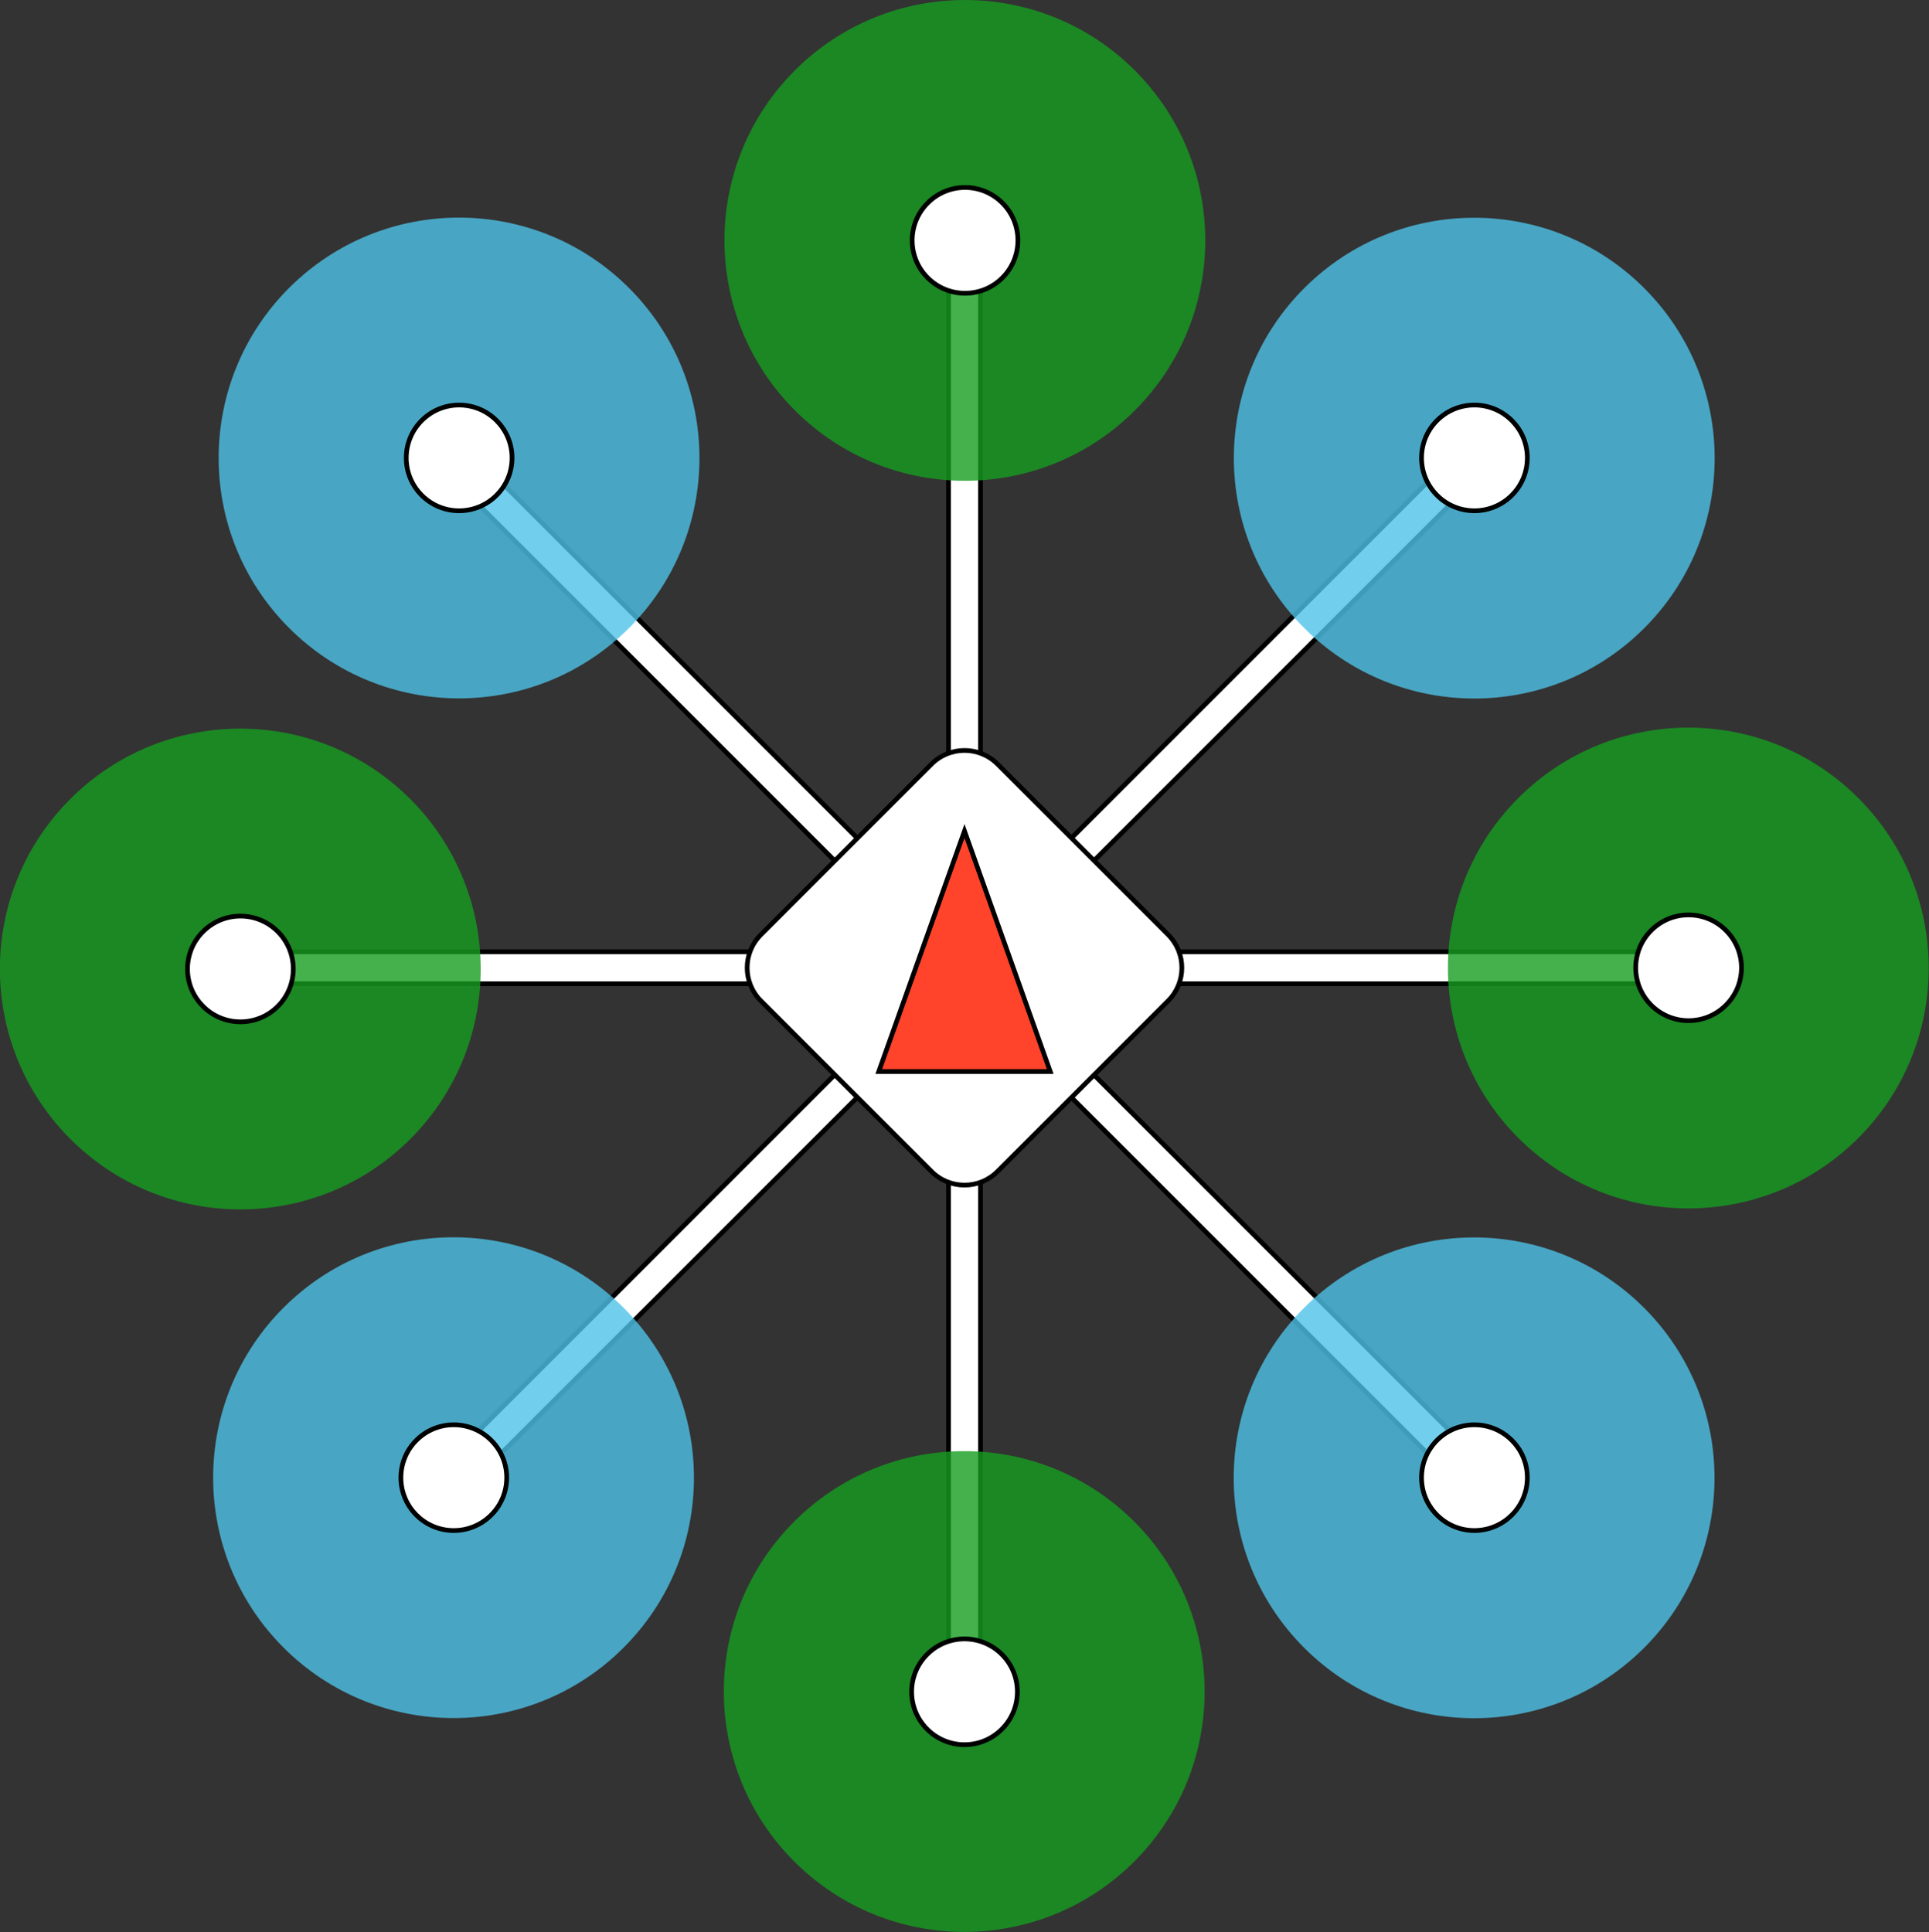
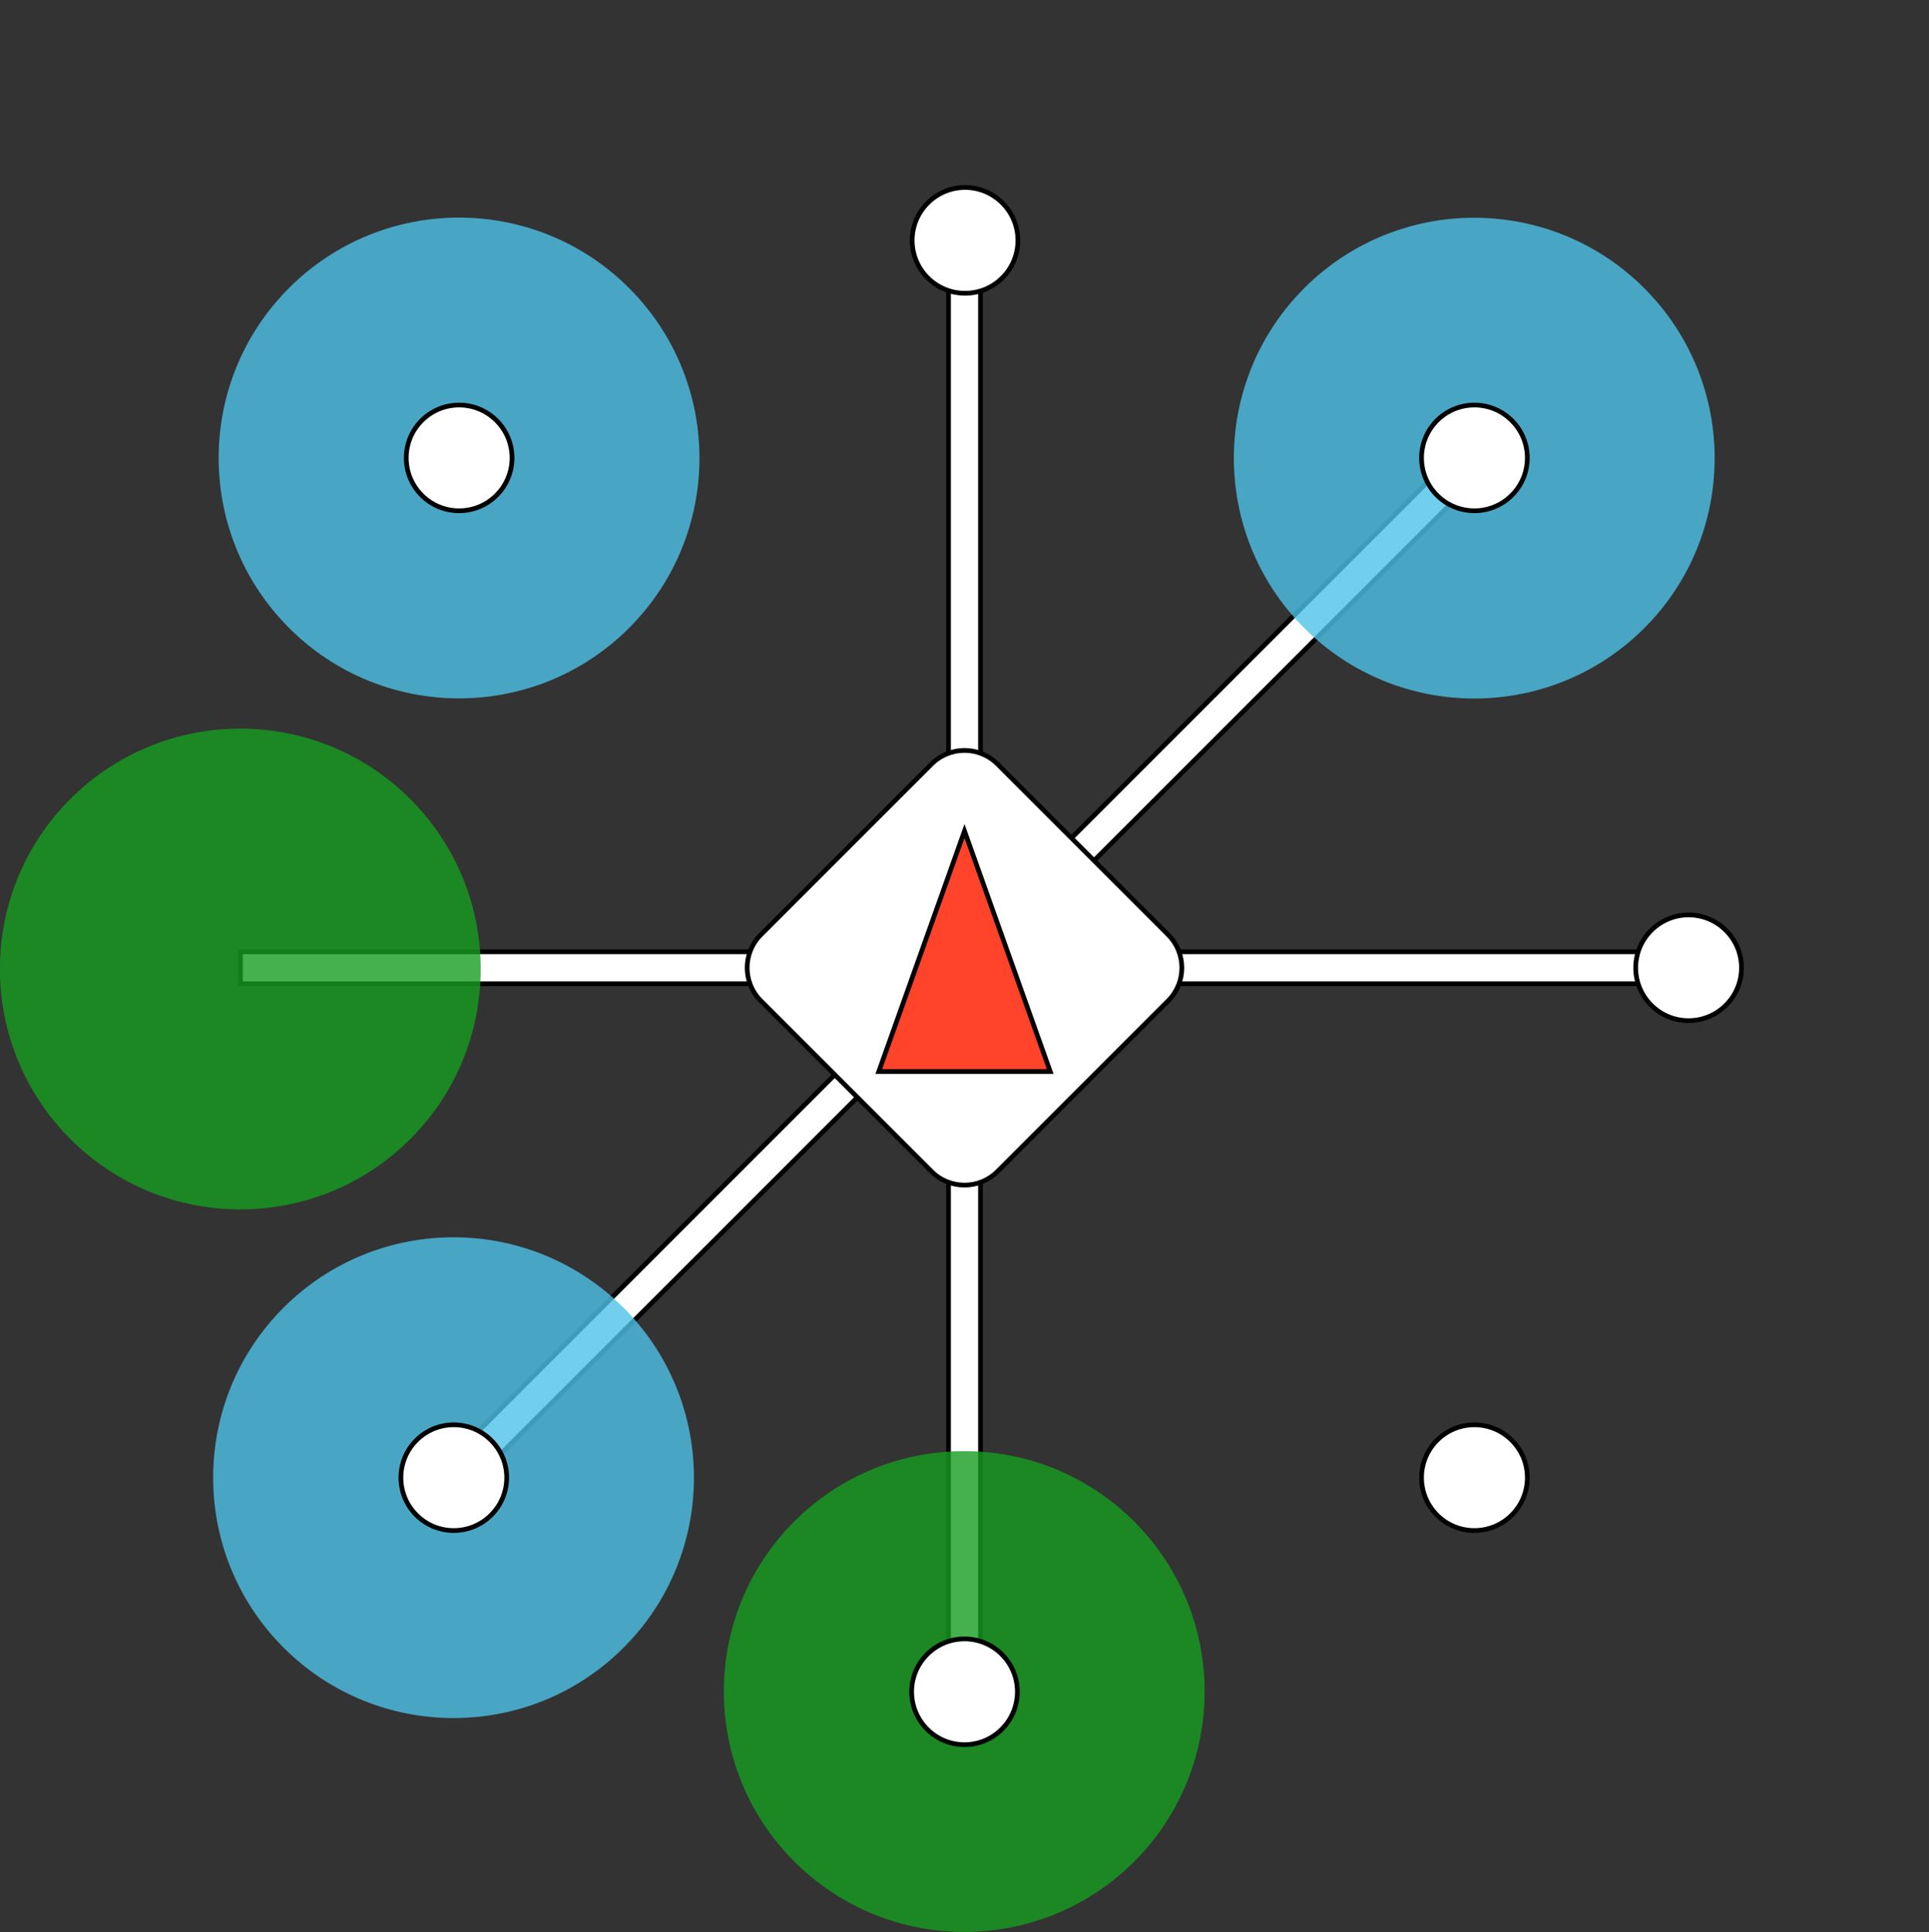
<svg xmlns="http://www.w3.org/2000/svg" version="1.1" id="draw" x="0px" y="0px" viewBox="0 0 409.161 409.857" enable-background="new 0 0 409.161 409.857" xml:space="preserve">
  <rect x="0" y="0" width="409.161" height="409.857" fill="#333333" stroke="none" />
  <title>OctoRotorPlus</title>
  <rect x="201.192" y="51.713" fill="#FFFFFF" stroke="#000000" stroke-miterlimit="10" width="6.777" height="307.144" />
  <rect x="50.999" y="201.896" fill="#FFFFFF" stroke="#000000" stroke-miterlimit="10" width="307.161" height="6.777" />
  <rect x="51.009" y="201.897" transform="matrix(0.707 -0.707 0.707 0.707 -85.238 204.787)" fill="#FFFFFF" stroke="#000000" stroke-miterlimit="10" width="307.144" height="6.777" />
-   <rect x="201.192" y="51.704" transform="matrix(0.707 -0.707 0.707 0.707 -85.238 204.787)" fill="#FFFFFF" stroke="#000000" stroke-miterlimit="10" width="6.777" height="307.161" />
  <path fill="#FFFFFF" stroke="#000000" stroke-miterlimit="10" d="M247.781,212.289l-36.195,36.195  c-3.869,3.869-10.141,3.869-14.009,0l-36.195-36.195c-3.869-3.869-3.869-10.141,0-14.009l36.195-36.195  c3.869-3.869,10.141-3.869,14.009,0l36.195,36.195C251.649,202.149,251.649,208.421,247.781,212.289z" />
  <polygon fill="#FF442B" stroke="#000000" stroke-miterlimit="10" points="186.403,227.285 204.58,176.285 222.758,227.285 " />
  <g opacity="0.8">
-     <ellipse transform="matrix(0.709 -0.705 0.705 0.709 -40.562 312.286)" fill="#159E1F" cx="358.165" cy="205.298" rx="50.993" ry="51.004" />
-   </g>
+     </g>
  <path fill="#FFFFFF" stroke="#000000" stroke-miterlimit="10" d="M366.101,197.368c-4.374-4.384-11.473-4.393-15.858-0.019  c-4.384,4.374-4.393,11.473-0.019,15.858c4.365,4.375,11.447,4.394,15.835,0.042c4.397-4.335,4.446-11.414,0.111-15.811  C366.147,197.414,366.124,197.391,366.101,197.368z" />
  <g opacity="0.8">
    <ellipse transform="matrix(0.709 -0.705 0.705 0.709 -130.106 95.767)" fill="#159E1F" cx="51.003" cy="205.554" rx="50.993" ry="51.004" />
  </g>
-   <path fill="#FFFFFF" stroke="#000000" stroke-miterlimit="10" d="M43.059,213.455c4.374,4.384,11.473,4.393,15.858,0.019  c4.384-4.374,4.393-11.473,0.019-15.858c-4.365-4.375-11.447-4.394-15.835-0.042c-4.397,4.335-4.446,11.414-0.111,15.811  C43.013,213.409,43.036,213.432,43.059,213.455z" />
  <g opacity="0.8">
-     <ellipse transform="matrix(0.705 -0.709 0.709 0.705 24.201 160.174)" fill="#159E1F" cx="204.691" cy="50.988" rx="50.993" ry="51.004" />
-   </g>
+     </g>
  <path fill="#FFFFFF" stroke="#000000" stroke-miterlimit="10" d="M212.614,43.055c4.384,4.374,4.393,11.473,0.02,15.858  c-4.374,4.384-11.473,4.393-15.857,0.02c-4.376-4.365-4.395-11.447-0.042-15.835c4.335-4.397,11.414-4.446,15.811-0.111  C212.568,43.009,212.591,43.032,212.614,43.055z" />
  <g opacity="0.8">
    <ellipse transform="matrix(0.705 -0.709 0.709 0.705 -194.123 250.866)" fill="#159E1F" cx="204.576" cy="358.843" rx="50.993" ry="51.004" />
  </g>
  <path fill="#FFFFFF" stroke="#000000" stroke-miterlimit="10" d="M196.663,366.797c-4.384-4.374-4.393-11.473-0.02-15.858  c4.374-4.384,11.473-4.393,15.857-0.02c4.376,4.365,4.395,11.447,0.042,15.835c-4.335,4.397-11.414,4.446-15.811,0.111  C196.709,366.843,196.686,366.82,196.663,366.797z" />
  <g opacity="0.8">
    <ellipse transform="matrix(0.709 -0.705 0.705 0.709 22.488 248.788)" fill="#4EC3E8" cx="312.74" cy="97.142" rx="50.993" ry="51.004" />
  </g>
  <path fill="#FFFFFF" stroke="#000000" stroke-miterlimit="10" d="M320.675,89.213c-4.374-4.384-11.473-4.393-15.858-0.019  c-4.384,4.374-4.393,11.473-0.019,15.858c4.365,4.375,11.447,4.394,15.835,0.042c4.397-4.335,4.446-11.414,0.111-15.811  C320.721,89.259,320.698,89.236,320.675,89.213z" />
  <g opacity="0.8">
    <ellipse transform="matrix(0.709 -0.705 0.705 0.709 -40.164 96.936)" fill="#4EC3E8" cx="97.39" cy="97.141" rx="50.993" ry="51.004" />
  </g>
  <path fill="#FFFFFF" stroke="#000000" stroke-miterlimit="10" d="M105.322,89.213c-4.374-4.384-11.473-4.393-15.858-0.019  c-4.384,4.374-4.393,11.473-0.019,15.858c4.365,4.375,11.447,4.394,15.835,0.042c4.397-4.335,4.446-11.414,0.111-15.811  C105.368,89.259,105.345,89.236,105.322,89.213z" />
  <g opacity="0.8">
-     <ellipse transform="matrix(0.709 -0.705 0.705 0.709 -130.042 311.721)" fill="#4EC3E8" cx="312.741" cy="313.453" rx="50.993" ry="51.004" />
-   </g>
+     </g>
  <path fill="#FFFFFF" stroke="#000000" stroke-miterlimit="10" d="M320.675,305.523c-4.374-4.384-11.473-4.393-15.858-0.019  c-4.384,4.374-4.393,11.473-0.019,15.858c4.365,4.375,11.447,4.394,15.835,0.042c4.397-4.335,4.446-11.414,0.111-15.811  C320.721,305.569,320.698,305.546,320.675,305.523z" />
  <g opacity="0.8">
    <ellipse transform="matrix(0.709 -0.705 0.705 0.709 -193.025 159.066)" fill="#4EC3E8" cx="96.254" cy="313.452" rx="50.993" ry="51.004" />
  </g>
  <path fill="#FFFFFF" stroke="#000000" stroke-miterlimit="10" d="M104.189,305.523c-4.374-4.384-11.473-4.393-15.858-0.019  c-4.384,4.374-4.393,11.473-0.019,15.858c4.365,4.375,11.447,4.394,15.835,0.042c4.397-4.335,4.446-11.414,0.111-15.811  C104.235,305.569,104.212,305.546,104.189,305.523z" />
</svg>